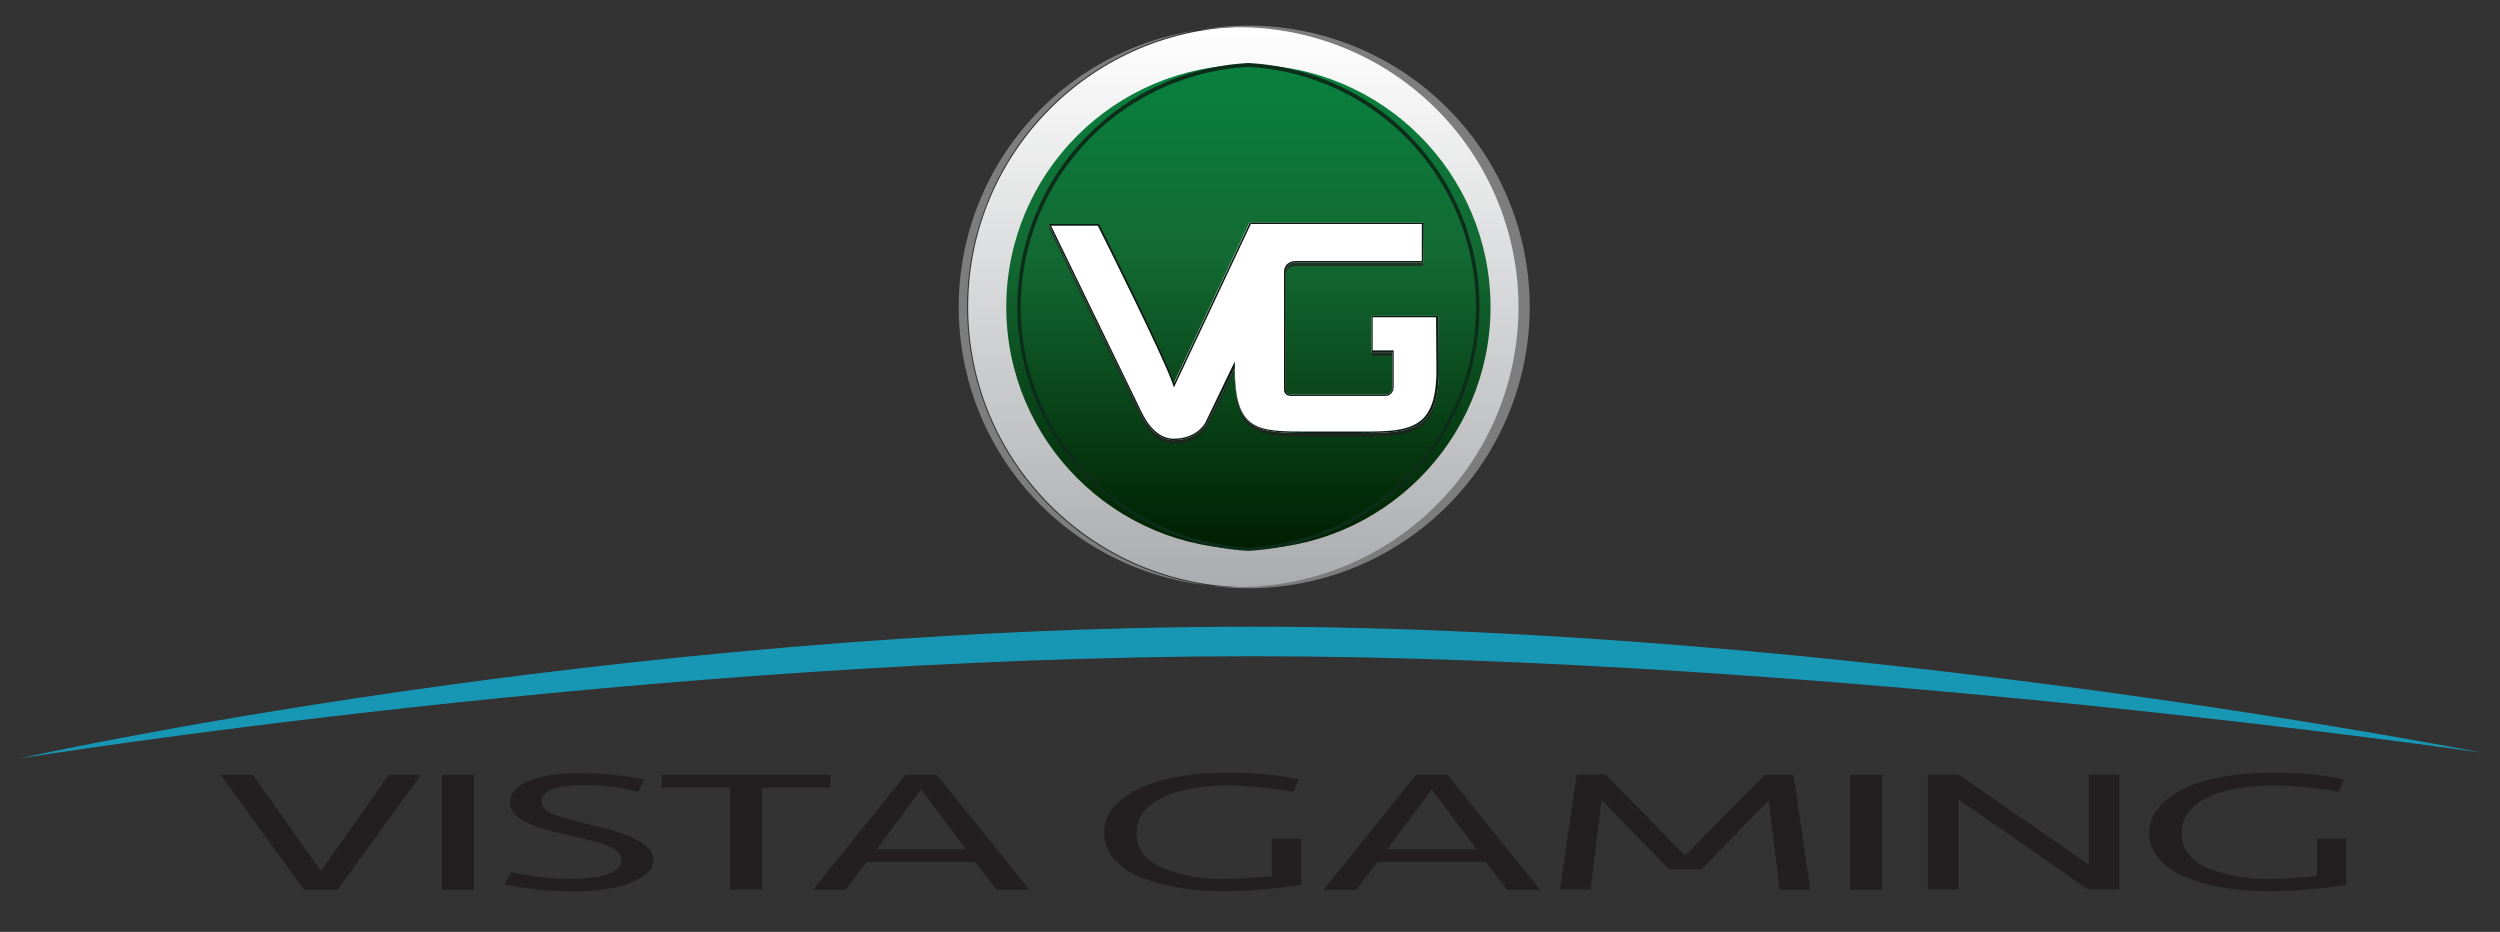
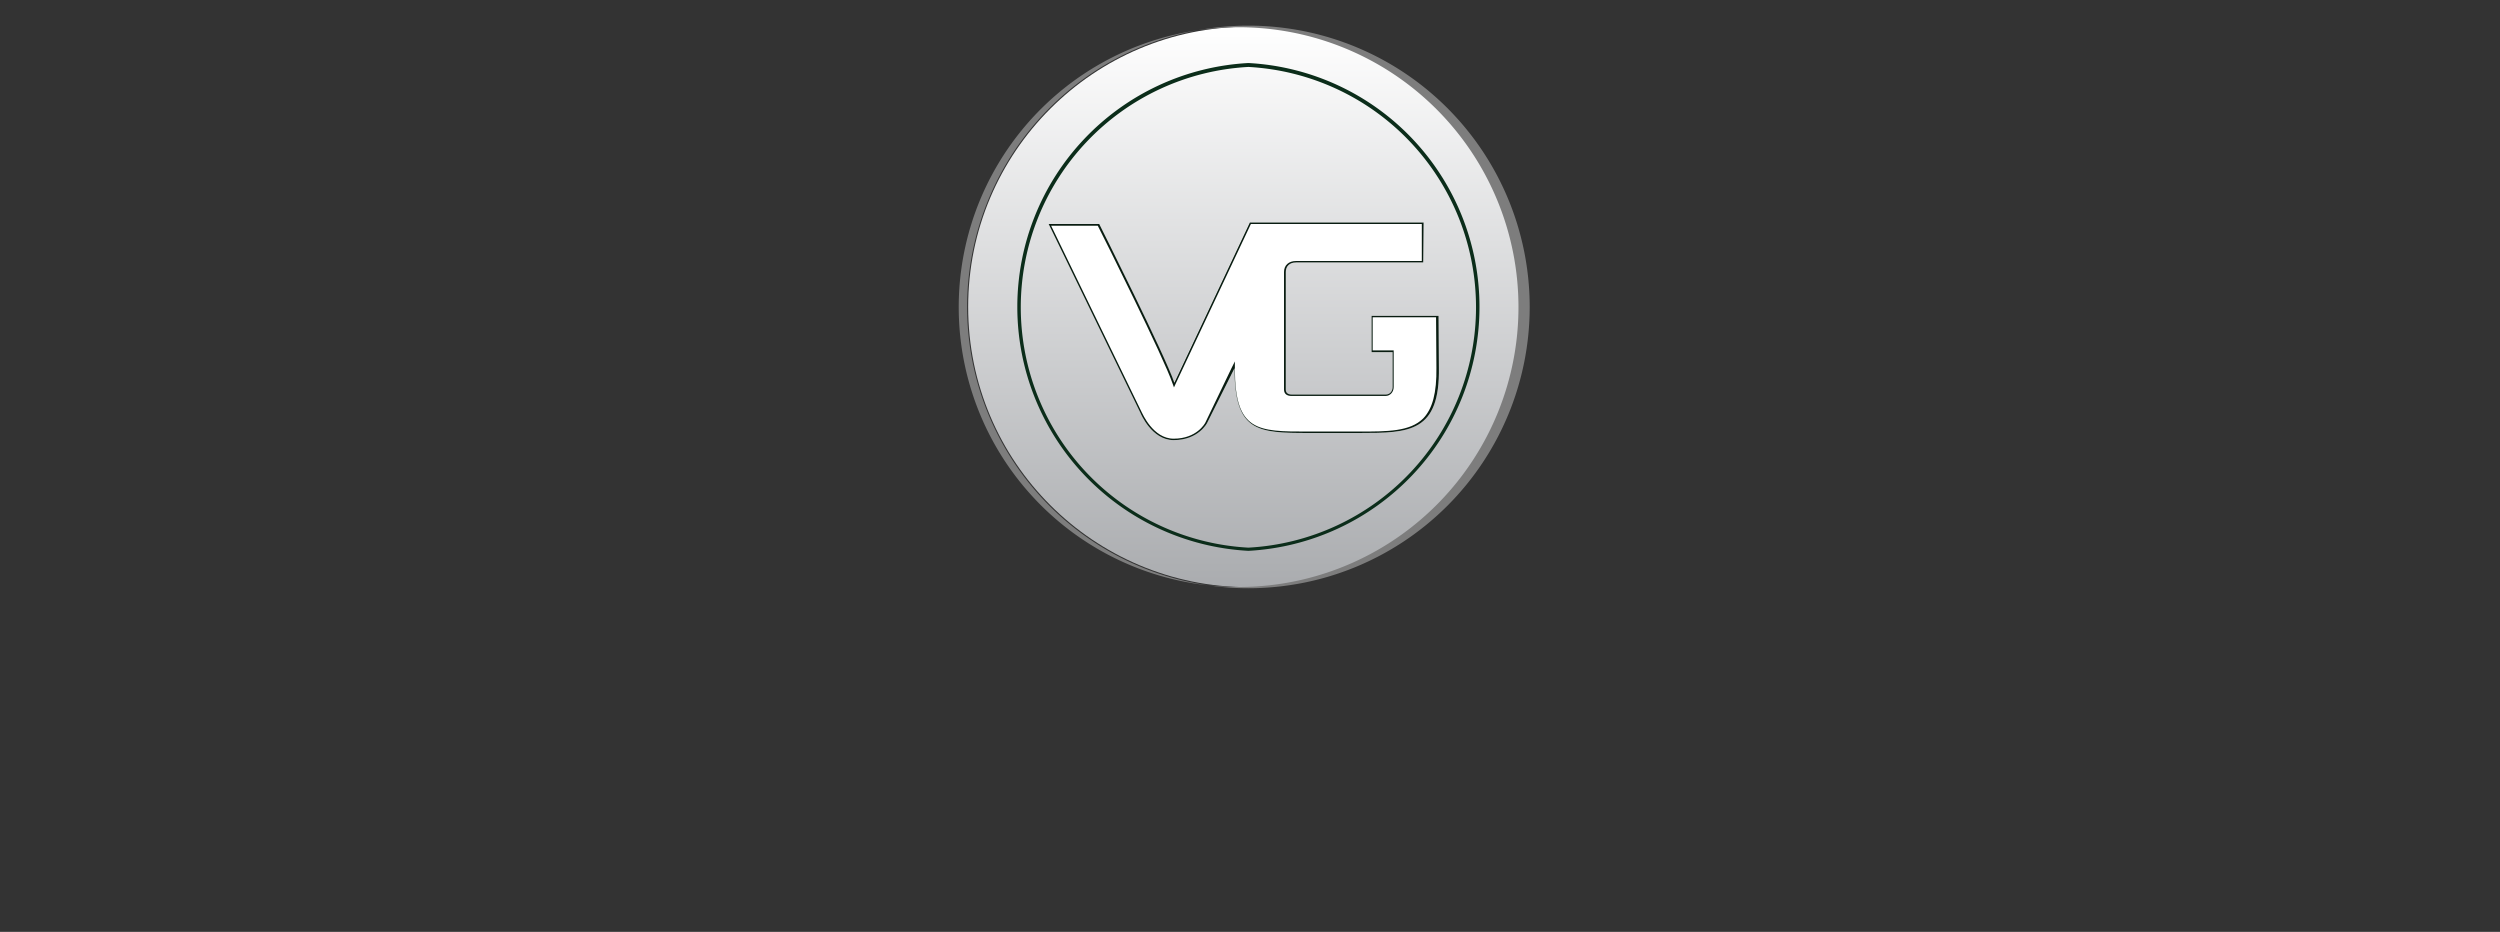
<svg xmlns="http://www.w3.org/2000/svg" viewBox="-288 510.3 702.1 261.7">
  <rect x="-288" y="510.3" width="702.1" height="261.7" fill="#333333" stroke="none" />
  <style>.st0{fill:#231f20}</style>
-   <path class="st0" d="M-178.8 727.9h9l-23.4 32.3h-9.4l-23.4-32.3h9l19.1 27 19.1-27zm23.9 32.3h-9v-32.3h9v32.3zm50.4-8.4c0 1.4-.6 2.6-1.8 3.7a15 15 0 0 1-4.9 2.8c-2.1.8-4.5 1.4-7.3 1.8-2.8.4-5.8.6-9 .6a108.7 108.7 0 0 1-18.8-2l1.8-3.5a77.6 77.6 0 0 0 16.8 1.9c4.2 0 7.7-.4 10.3-1.3 2.6-.9 3.9-2.2 3.9-3.9 0-.9-.4-1.7-1.1-2.4-.8-.7-1.8-1.3-3.1-1.8s-2.8-1-4.6-1.4l-5.5-1.3-6.4-1.6a37 37 0 0 1-5.4-1.9 12 12 0 0 1-3.8-2.5c-.9-.9-1.4-2-1.4-3.2 0-1.4.5-2.6 1.5-3.7s2.4-2 4.3-2.7a32 32 0 0 1 6.6-1.6 92.8 92.8 0 0 1 25.4 1.4l-1.7 3.5a55 55 0 0 0-15.3-1.9c-7.9 0-11.9 1.5-11.9 4.6 0 .7.2 1.3.6 1.8.4.5 1 1 1.9 1.4.9.4 2.1.9 3.5 1.3l5.3 1.4 6.7 1.7c2.4.6 4.5 1.3 6.5 2.1s3.6 1.8 4.9 2.9c1.3 1.1 2 2.3 2 3.8zm49.7-23.9v3.6H-74v28.6h-9v-28.6h-19.2v-3.6h47.4zm55.9 32.3h-9.2l-6-7.8h-30.5l-5.9 7.8h-9.2l26-32.3h8.8l26 32.3zm-42.9-11.4h25.1L-29.3 732l-12.5 16.8zm99.1-21.5c3.7 0 7.2.2 10.5.5s6.3.8 9 1.4l-1.5 3.5a109.1 109.1 0 0 0-18-1.8c-8.1 0-14.5 1.2-19.1 3.5-4.6 2.3-7 5.6-7 9.9 0 4.1 2.2 7.3 6.6 9.5a45.5 45.5 0 0 0 19.7 3.3 132.5 132.5 0 0 0 11.7-.8v-10.5h8.2v13a150 150 0 0 1-21.1 1.8c-5.4 0-10.2-.4-14.4-1.2a46 46 0 0 1-10.8-3.3 18.2 18.2 0 0 1-6.7-5.2 10.8 10.8 0 0 1 .1-13.5c1.6-2.1 3.9-3.9 6.9-5.4 3-1.5 6.7-2.7 11-3.5 4.5-.8 9.4-1.2 14.9-1.2zm87.2 32.9h-9.2l-6-7.8H98.8l-5.9 7.8h-9.2l26-32.3h8.8l26 32.3zm-42.9-11.4h25.1L114.1 732l-12.5 16.8zm106-20.9h8.1l4.7 32.3h-8.6l-3.1-25.1-18.8 19.3h-9.2L161.8 735l-3.1 25.1h-8.6l4.7-32.3h8.1l22.3 22.8 22.4-22.7zm33 32.3h-9v-32.3h9v32.3zm58 0L262 734.8v25.3h-8.6v-32.3h8.6l36.6 25.3v-25.3h8.6v32.3h-8.6zm52.2-32.9c3.7 0 7.2.2 10.5.5s6.3.8 9 1.4l-1.5 3.5a109.1 109.1 0 0 0-18-1.8c-8.1 0-14.5 1.2-19.1 3.5-4.6 2.3-7 5.6-7 9.9 0 4.1 2.2 7.3 6.6 9.5a45.5 45.5 0 0 0 19.7 3.3 132.5 132.5 0 0 0 11.7-.8v-10.5h8.2v13a150 150 0 0 1-21.1 1.8c-5.4 0-10.2-.4-14.4-1.2a46 46 0 0 1-10.8-3.3 18.2 18.2 0 0 1-6.7-5.2 10.8 10.8 0 0 1 .1-13.5c1.6-2.1 3.9-3.9 6.9-5.4 3-1.5 6.7-2.7 11-3.5 4.5-.8 9.4-1.2 14.9-1.2z" />
-   <path d="M409.1 721.7s-179.5-35.4-345.4-35.4c-180.9 0-346.2 37-346.2 37s178.4-28.7 346.2-28.7c158.4 0 345.4 27.1 345.4 27.1z" fill="#1897b5" />
  <linearGradient id="a" gradientUnits="userSpaceOnUse" x1="62.6" y1="675.3" x2="62.6" y2="517.8">
    <stop offset="0" stop-color="#aaacaf" />
    <stop offset="1" stop-color="#fff" />
  </linearGradient>
  <circle cx="62.6" cy="596.5" r="78.7" fill="url(#a)" />
  <path d="M62.6 675.5a79 79 0 1 1 0-158 79 79 0 0 1 0 158zm0-157.5a78.6 78.6 0 1 0 .1 157.1 78.6 78.6 0 0 0-.1-157.1z" fill="#7d7d7d" />
  <linearGradient id="b" gradientUnits="userSpaceOnUse" x1="62.6" y1="664.5" x2="62.6" y2="528.6">
    <stop offset="0" stop-color="#001f00" />
    <stop offset=".6" stop-color="#136932" />
    <stop offset="1" stop-color="#09813e" />
  </linearGradient>
-   <circle cx="62.6" cy="596.5" r="68" fill="url(#b)" />
  <path d="M62.6 665a68.6 68.6 0 0 1 0-137 68.6 68.6 0 0 1 0 137zm0-135.9a67.6 67.6 0 0 0 0 135 67.6 67.6 0 0 0 0-135z" fill="#0b2d1a" />
-   <path class="st0" d="M97.2 600v10.2h5.9v9.8c0 1.2-.8 2.1-1.9 2.1H74.8c-1 0-1.7-.4-1.7-1.4v-33c0-1.6 1-2.7 2.9-2.7h35.7v-11.2H62.9l-21.2 45c-2.5-7.5-21.1-44.6-21.1-44.6H6.5l25.8 53.1s3.1 7.6 9.3 7.6c7 0 9.4-4.8 9.4-4.8l7.7-15.4c0 17.9 6.4 18.2 20.9 18.2h14.3c14 0 22.5-.2 22.2-18.4L116 600H97.2z" opacity=".7" />
  <path d="M97.2 599v10.2h5.9v9.8c0 1.2-.8 2.1-1.9 2.1H74.8c-1 0-1.7-.4-1.7-1.4v-33c0-1.6 1-2.7 2.9-2.7h35.7v-11.2H62.9l-21.2 45c-2.5-7.5-21.1-44.6-21.1-44.6H6.5l25.8 53.1s3.1 7.6 9.3 7.6c7 0 9.4-4.8 9.4-4.8l7.7-15.4c0 17.9 6.4 18.2 20.9 18.2h14.3c14 0 22.5-.2 22.2-18.4L116 599H97.2z" fill="#fff" />
  <path d="M111.3 573.3v10.3H76c-2.1 0-3.4 1.2-3.4 3.1v33c0 1.2.8 1.8 2.1 1.8h26.4c1.3 0 2.3-1.1 2.3-2.5v-10.3h-5.9v-9.3h17.8l.1 14.2c.1 7-1.1 11.5-3.7 14.2-3.7 3.7-10 3.7-18.1 3.7H79.3c-14.1 0-20.5 0-20.5-17.7v-2l-.9 1.8-7.4 15.4c-.1.2-2.4 4.5-8.9 4.5-5.8 0-8.8-7.2-8.9-7.3L7.2 573.7h13.1c1.7 3.3 18.6 37.2 21 44.3l.4 1.1.5-1.1 21.1-44.8h48m.5-.4H63l-21.2 45c-2.5-7.5-21.1-44.6-21.1-44.6H6.5l25.8 53.1s3.1 7.6 9.3 7.6c7 0 9.4-4.8 9.4-4.8l7.7-15.4c0 17.9 6.4 18.2 20.9 18.2h14.3c14 0 22.5-.2 22.2-18.4L116 599H97.2v10.2h5.9v9.8c0 1.2-.8 2.1-1.9 2.1H74.8c-1 0-1.7-.4-1.7-1.4v-33c0-1.6 1-2.7 2.9-2.7h35.7l.1-11.2z" fill="#091c11" />
</svg>